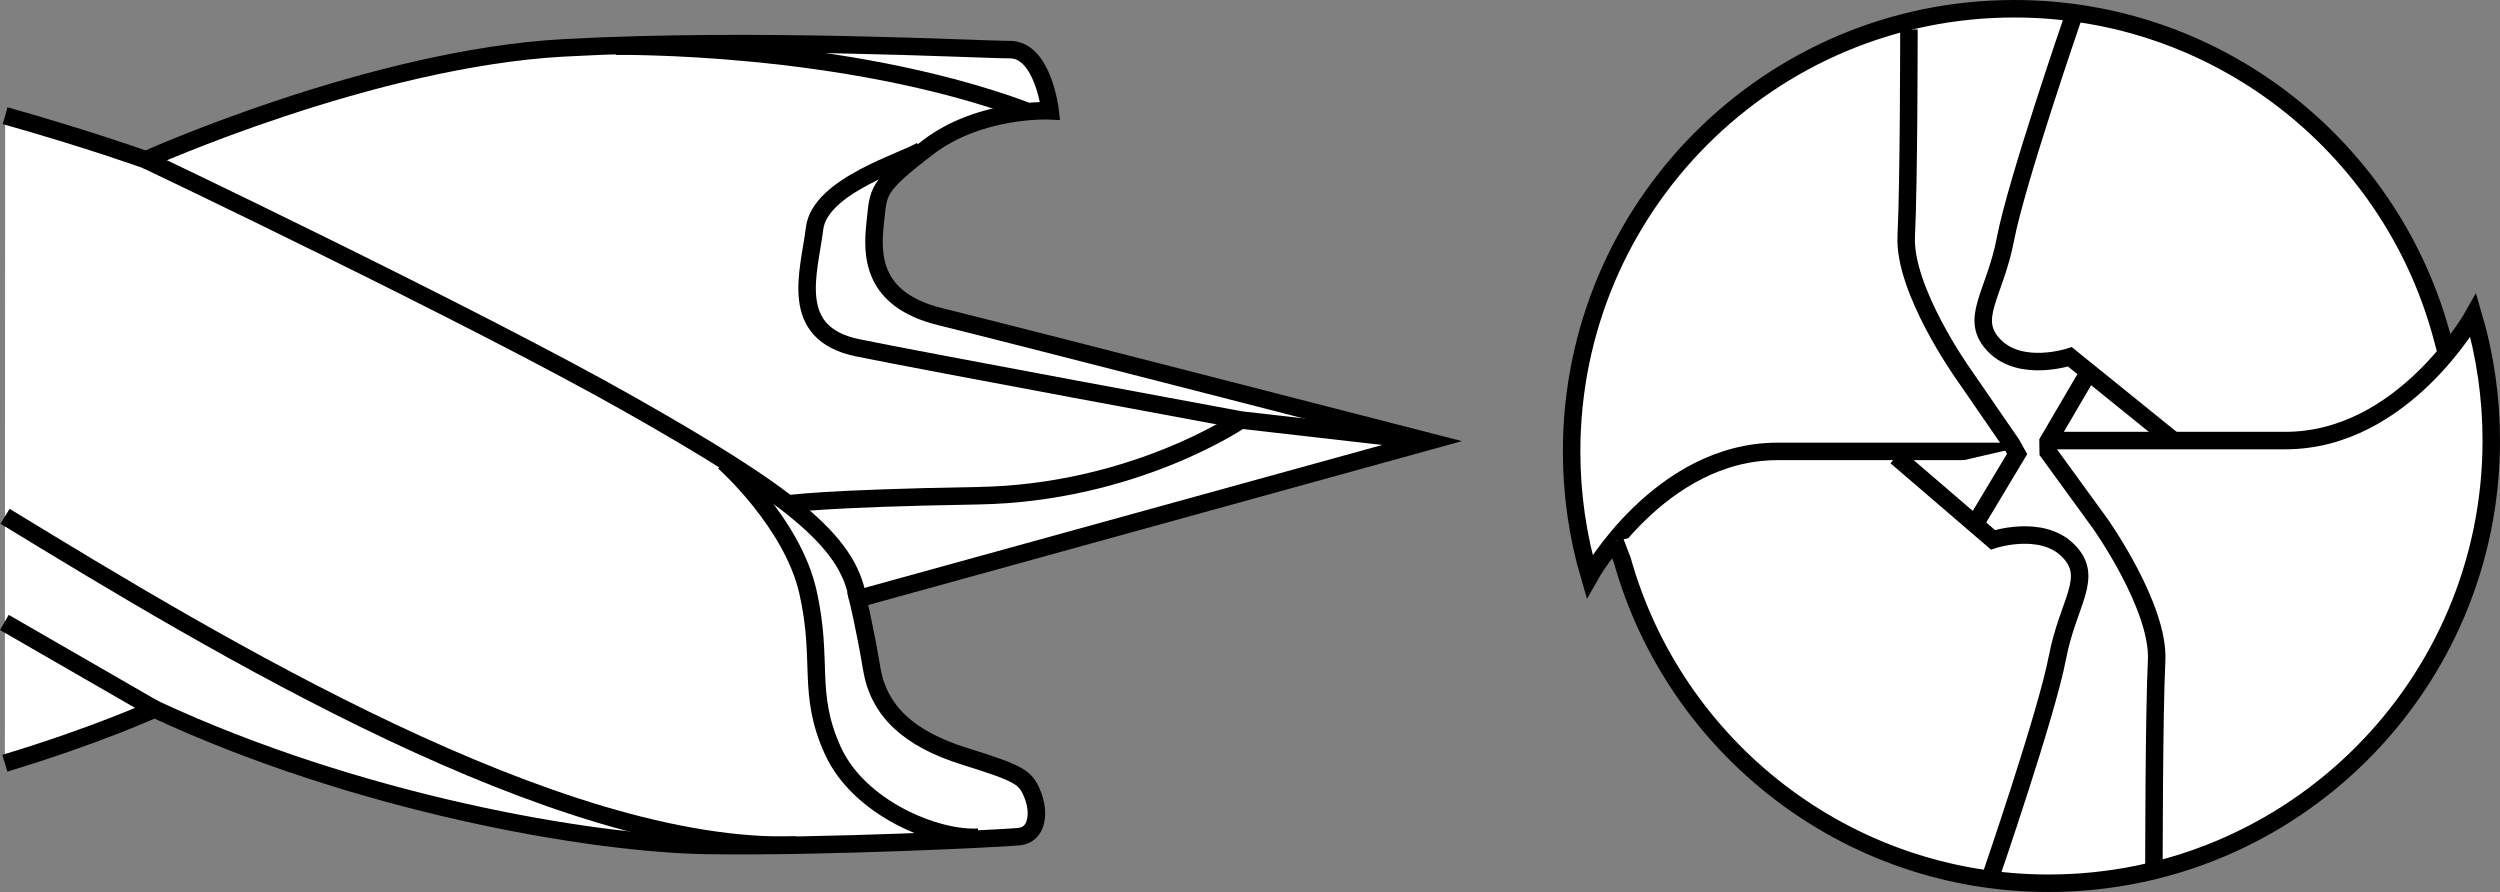
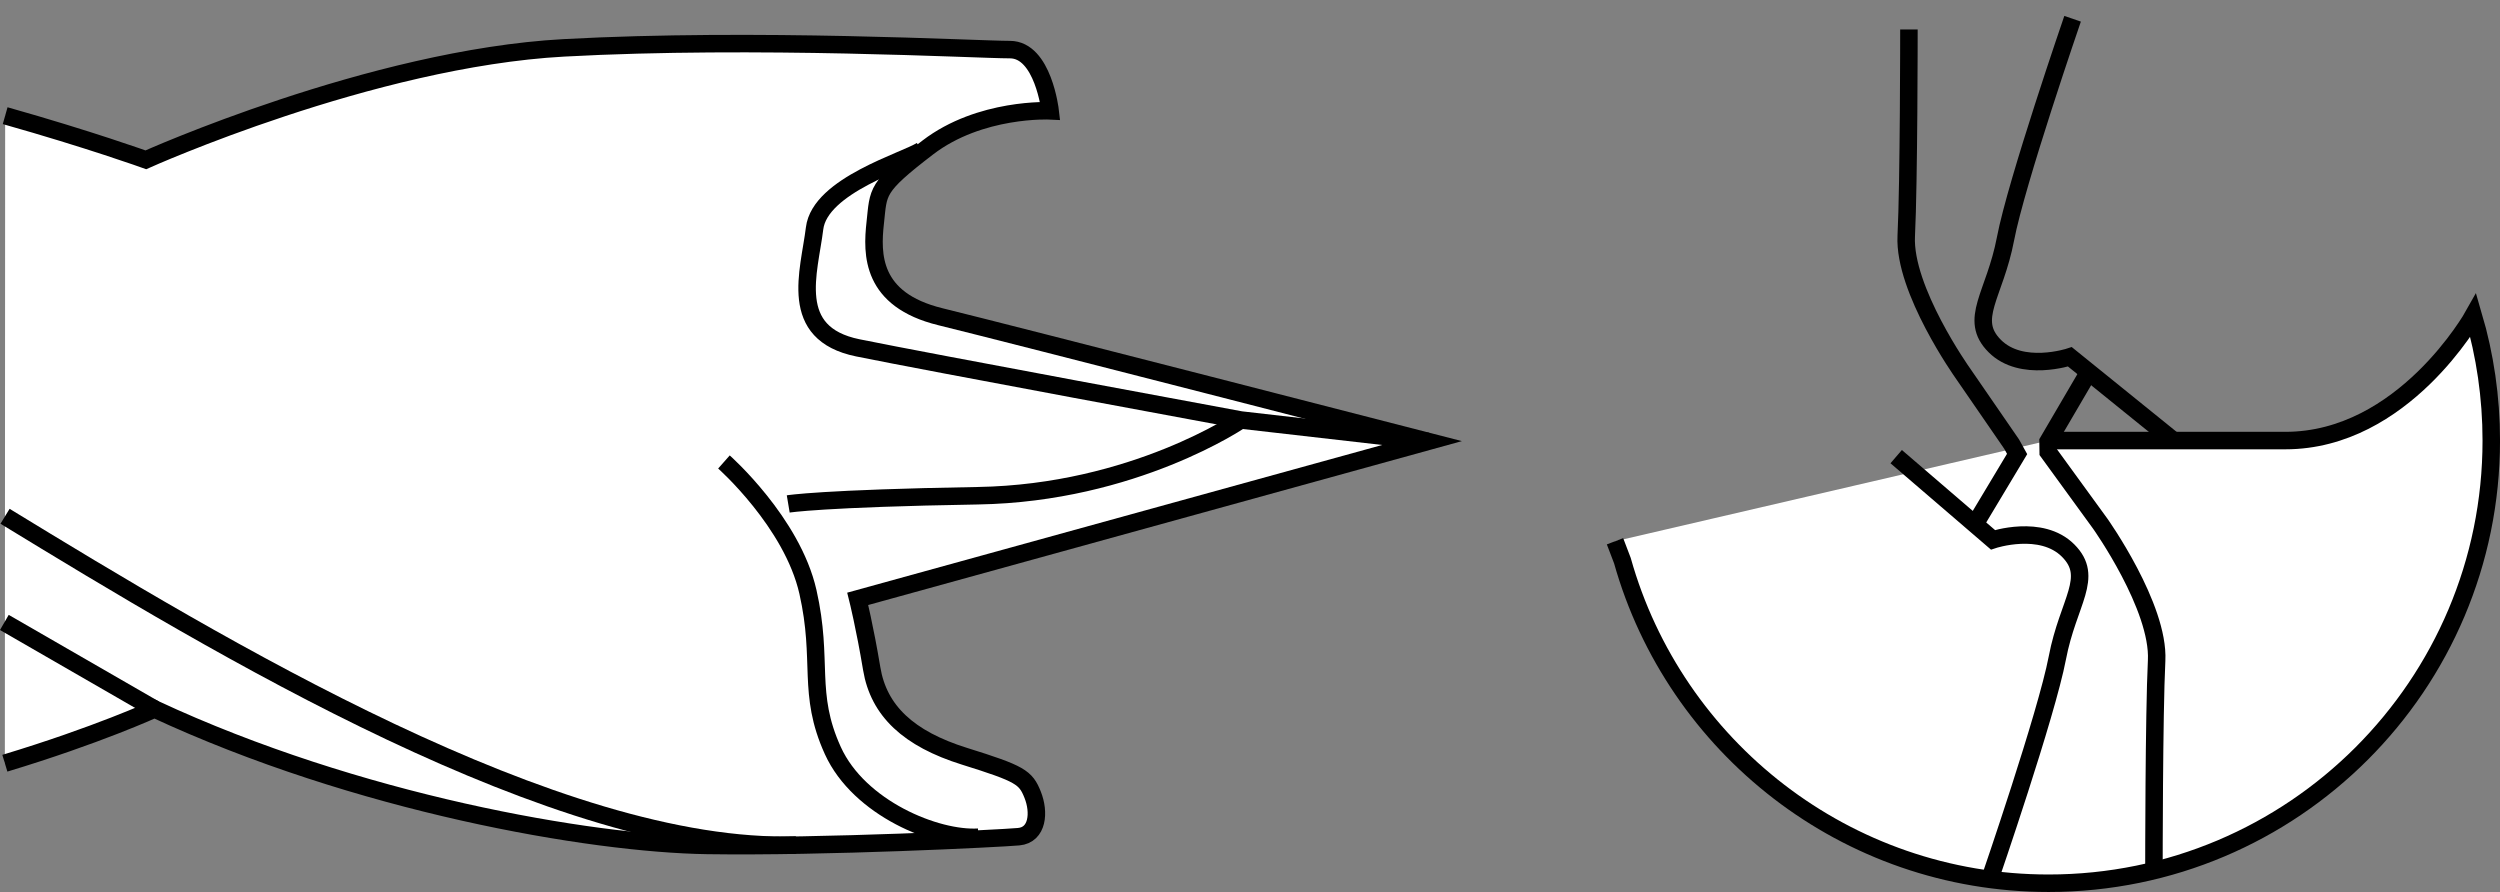
<svg xmlns="http://www.w3.org/2000/svg" version="1.1" id="image_1_" x="0px" y="0px" width="114.352px" height="40.8px" viewBox="0 0 114.352 40.8" enable-background="new 0 0 114.352 40.8" xml:space="preserve">
  <rect x="0" y="0" width="114.352" height="40.8" fill="#808080" stroke="none" />
-   <circle fill="#FFFFFF" cx="92.902" cy="20.523" r="19.45" />
-   <path fill="#FFFFFF" stroke="#000000" stroke-width="0.8" stroke-miterlimit="10" d="M91.857,20.648c0,0-5.154,0-10.554,0  s-8.597,5.719-8.597,5.719c-0.533-1.814-0.819-3.733-0.819-5.719C71.888,9.466,80.953,0.4,92.136,0.4  c9.279,0,17.101,6.242,19.495,14.756l0.251,0.919" />
  <path fill="none" stroke="#000000" stroke-width="0.8" stroke-miterlimit="10" d="M94.802,0.858c0,0-2.577,7.486-3.068,10.063  c-0.491,2.577-1.718,3.682-0.491,4.909c1.227,1.227,3.436,0.491,3.436,0.491l4.81,3.889" />
  <path fill="#FFFFFF" stroke="#000000" stroke-width="0.8" stroke-miterlimit="10" d="M93.687,20.152c0,0,5.45,0,10.85,0  c5.399,0,8.597-5.719,8.597-5.719c0.533,1.814,0.819,3.733,0.819,5.719c0,11.183-9.066,20.248-20.248,20.248  c-9.279,0-17.101-6.242-19.495-14.756l-0.338-0.886" />
  <path fill="none" stroke="#000000" stroke-width="0.8" stroke-miterlimit="10" d="M98.523,39.664c0,0,0-6.995,0.123-9.449  s-2.577-6.259-2.577-6.259l-2.382-3.276l-0.007-0.485l1.889-3.227" />
  <path fill="none" stroke="#000000" stroke-width="0.8" stroke-miterlimit="10" d="M91.037,40.154c0,0,2.577-7.486,3.068-10.063  c0.491-2.577,1.718-3.682,0.491-4.909c-1.227-1.227-3.436-0.491-3.436-0.491l-4.427-3.804" />
  <path fill="none" stroke="#000000" stroke-width="0.8" stroke-miterlimit="10" d="M90.34,23.973l1.924-3.208l-0.251-0.452  l-2.243-3.257c0,0-2.7-3.804-2.577-6.259c0.123-2.454,0.123-9.449,0.123-9.449" />
  <path fill="#FFFFFF" stroke="#000000" stroke-width="0.8" stroke-miterlimit="10" d="M0.236,5.291  c3.861,1.091,6.435,2.019,6.435,2.019s10.321-4.641,19.122-5.121s18.882,0.08,20.402,0.08  c1.52,0,1.84,2.8,1.84,2.8s-3.2-0.16-5.601,1.68s-2.24,2-2.4,3.44  c-0.16,1.44-0.195,3.52,2.98,4.298c3.174,0.777,22.303,5.703,22.303,5.703l-26.083,7.201  c0,0,0.32,1.28,0.64,3.2c0.32,1.92,1.68,3.2,4.24,4s2.8,0.96,3.12,1.76  c0.32,0.8,0.24,1.84-0.64,1.92c-0.88,0.08-8.881,0.48-14.242,0.4c-5.361-0.08-16.002-1.92-25.283-6.241  c0,0-2.621,1.204-6.847,2.48" />
-   <path fill="none" stroke="#000000" stroke-width="0.8" stroke-miterlimit="10" d="M6.671,7.31  c0,0,14.922,7.101,22.123,11.181s10.021,6.221,10.441,8.901" />
  <path fill="none" stroke="#000000" stroke-width="0.8" stroke-miterlimit="10" d="M33.114,21.131c0,0,3.12,2.76,3.841,5.941  c0.72,3.18-0.06,4.621,1.14,7.261s4.741,4.08,6.661,3.961" />
  <path fill="none" stroke="#000000" stroke-width="0.8" stroke-miterlimit="10" d="M42.158,6.872  c-0.72,0.48-4.659,1.598-4.899,3.578c-0.24,1.98-1.26,4.801,1.98,5.461c3.24,0.66,17.518,3.3,17.518,3.3  l8.561,0.98" />
-   <path fill="none" stroke="#000000" stroke-width="0.8" stroke-miterlimit="10" d="M28.163,2.112c0,0,10.394-0.149,18.755,2.951  " />
  <path fill="none" stroke="#000000" stroke-width="0.8" stroke-miterlimit="10" d="M56.757,19.211  c0,0-4.888,3.344-12.029,3.464c-7.141,0.12-8.674,0.376-8.674,0.376" />
  <path fill="none" stroke="#000000" stroke-width="0.8" stroke-miterlimit="10" d="M0.231,23.615  c9.679,5.911,25.316,15.37,36.184,15.039" />
  <path fill="none" stroke="#000000" stroke-width="0.8" stroke-miterlimit="10" d="M7.071,32.433c0,0-2.813-1.622-6.872-3.962" />
</svg>